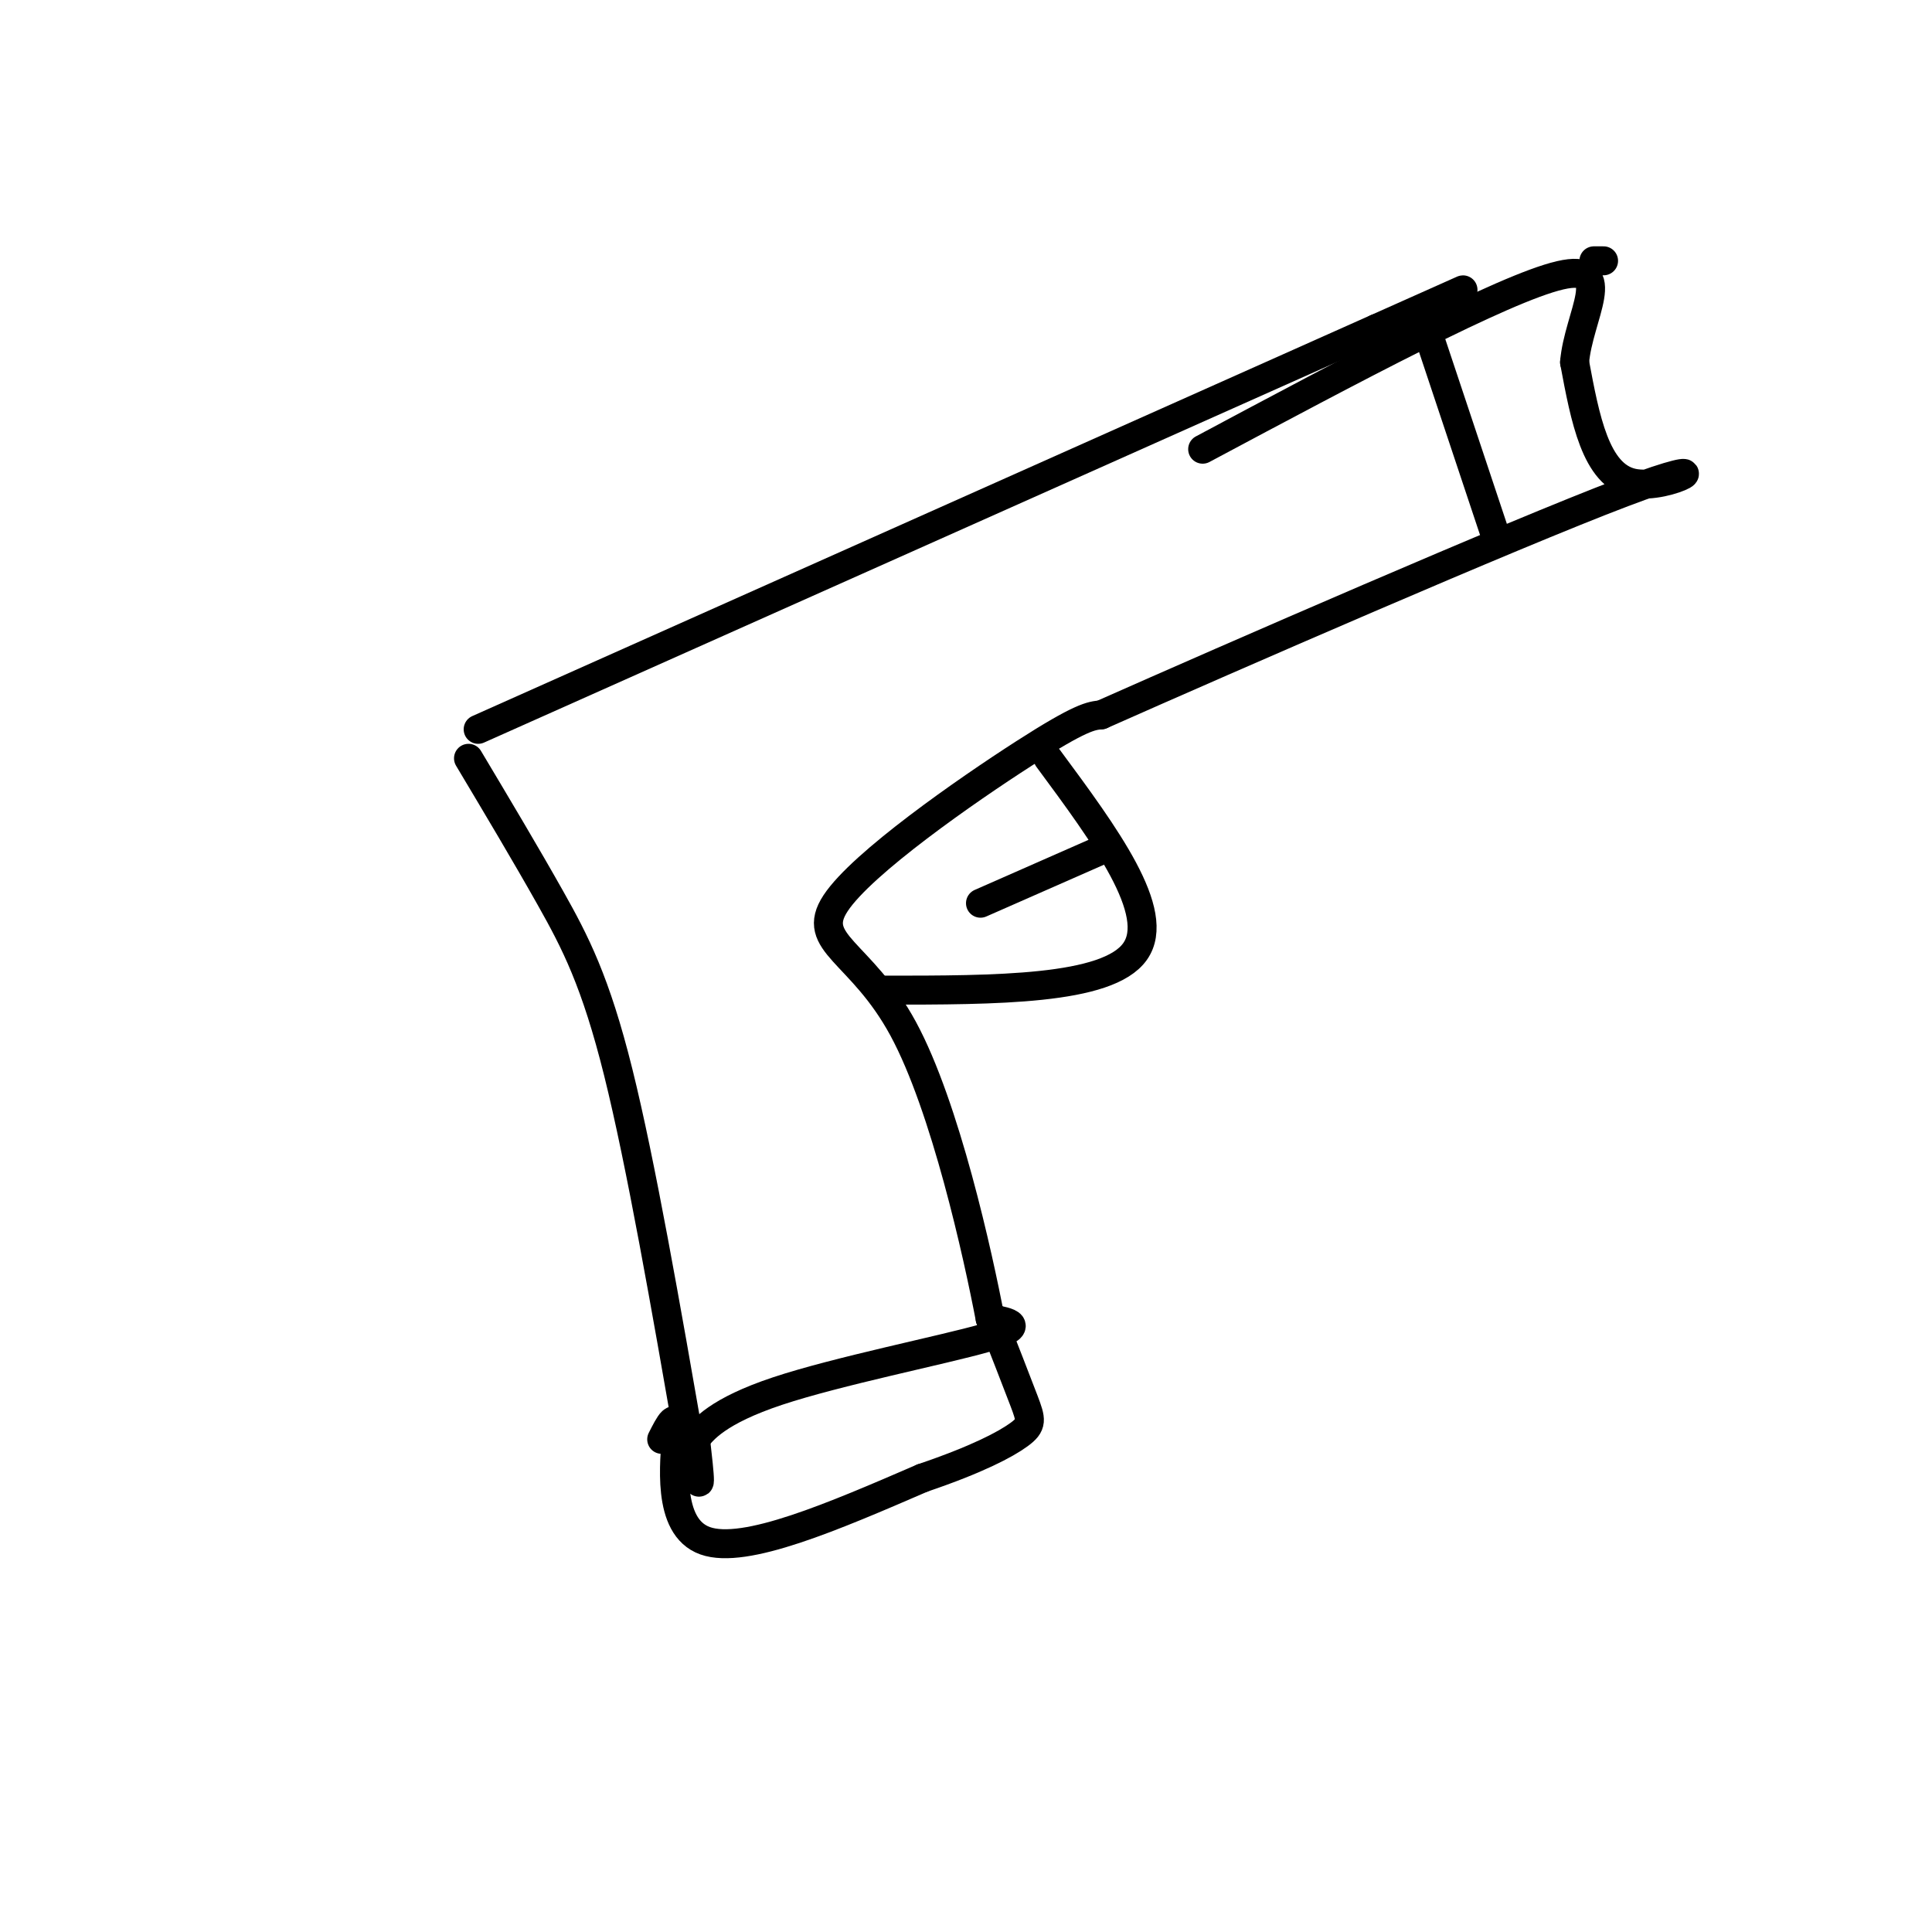
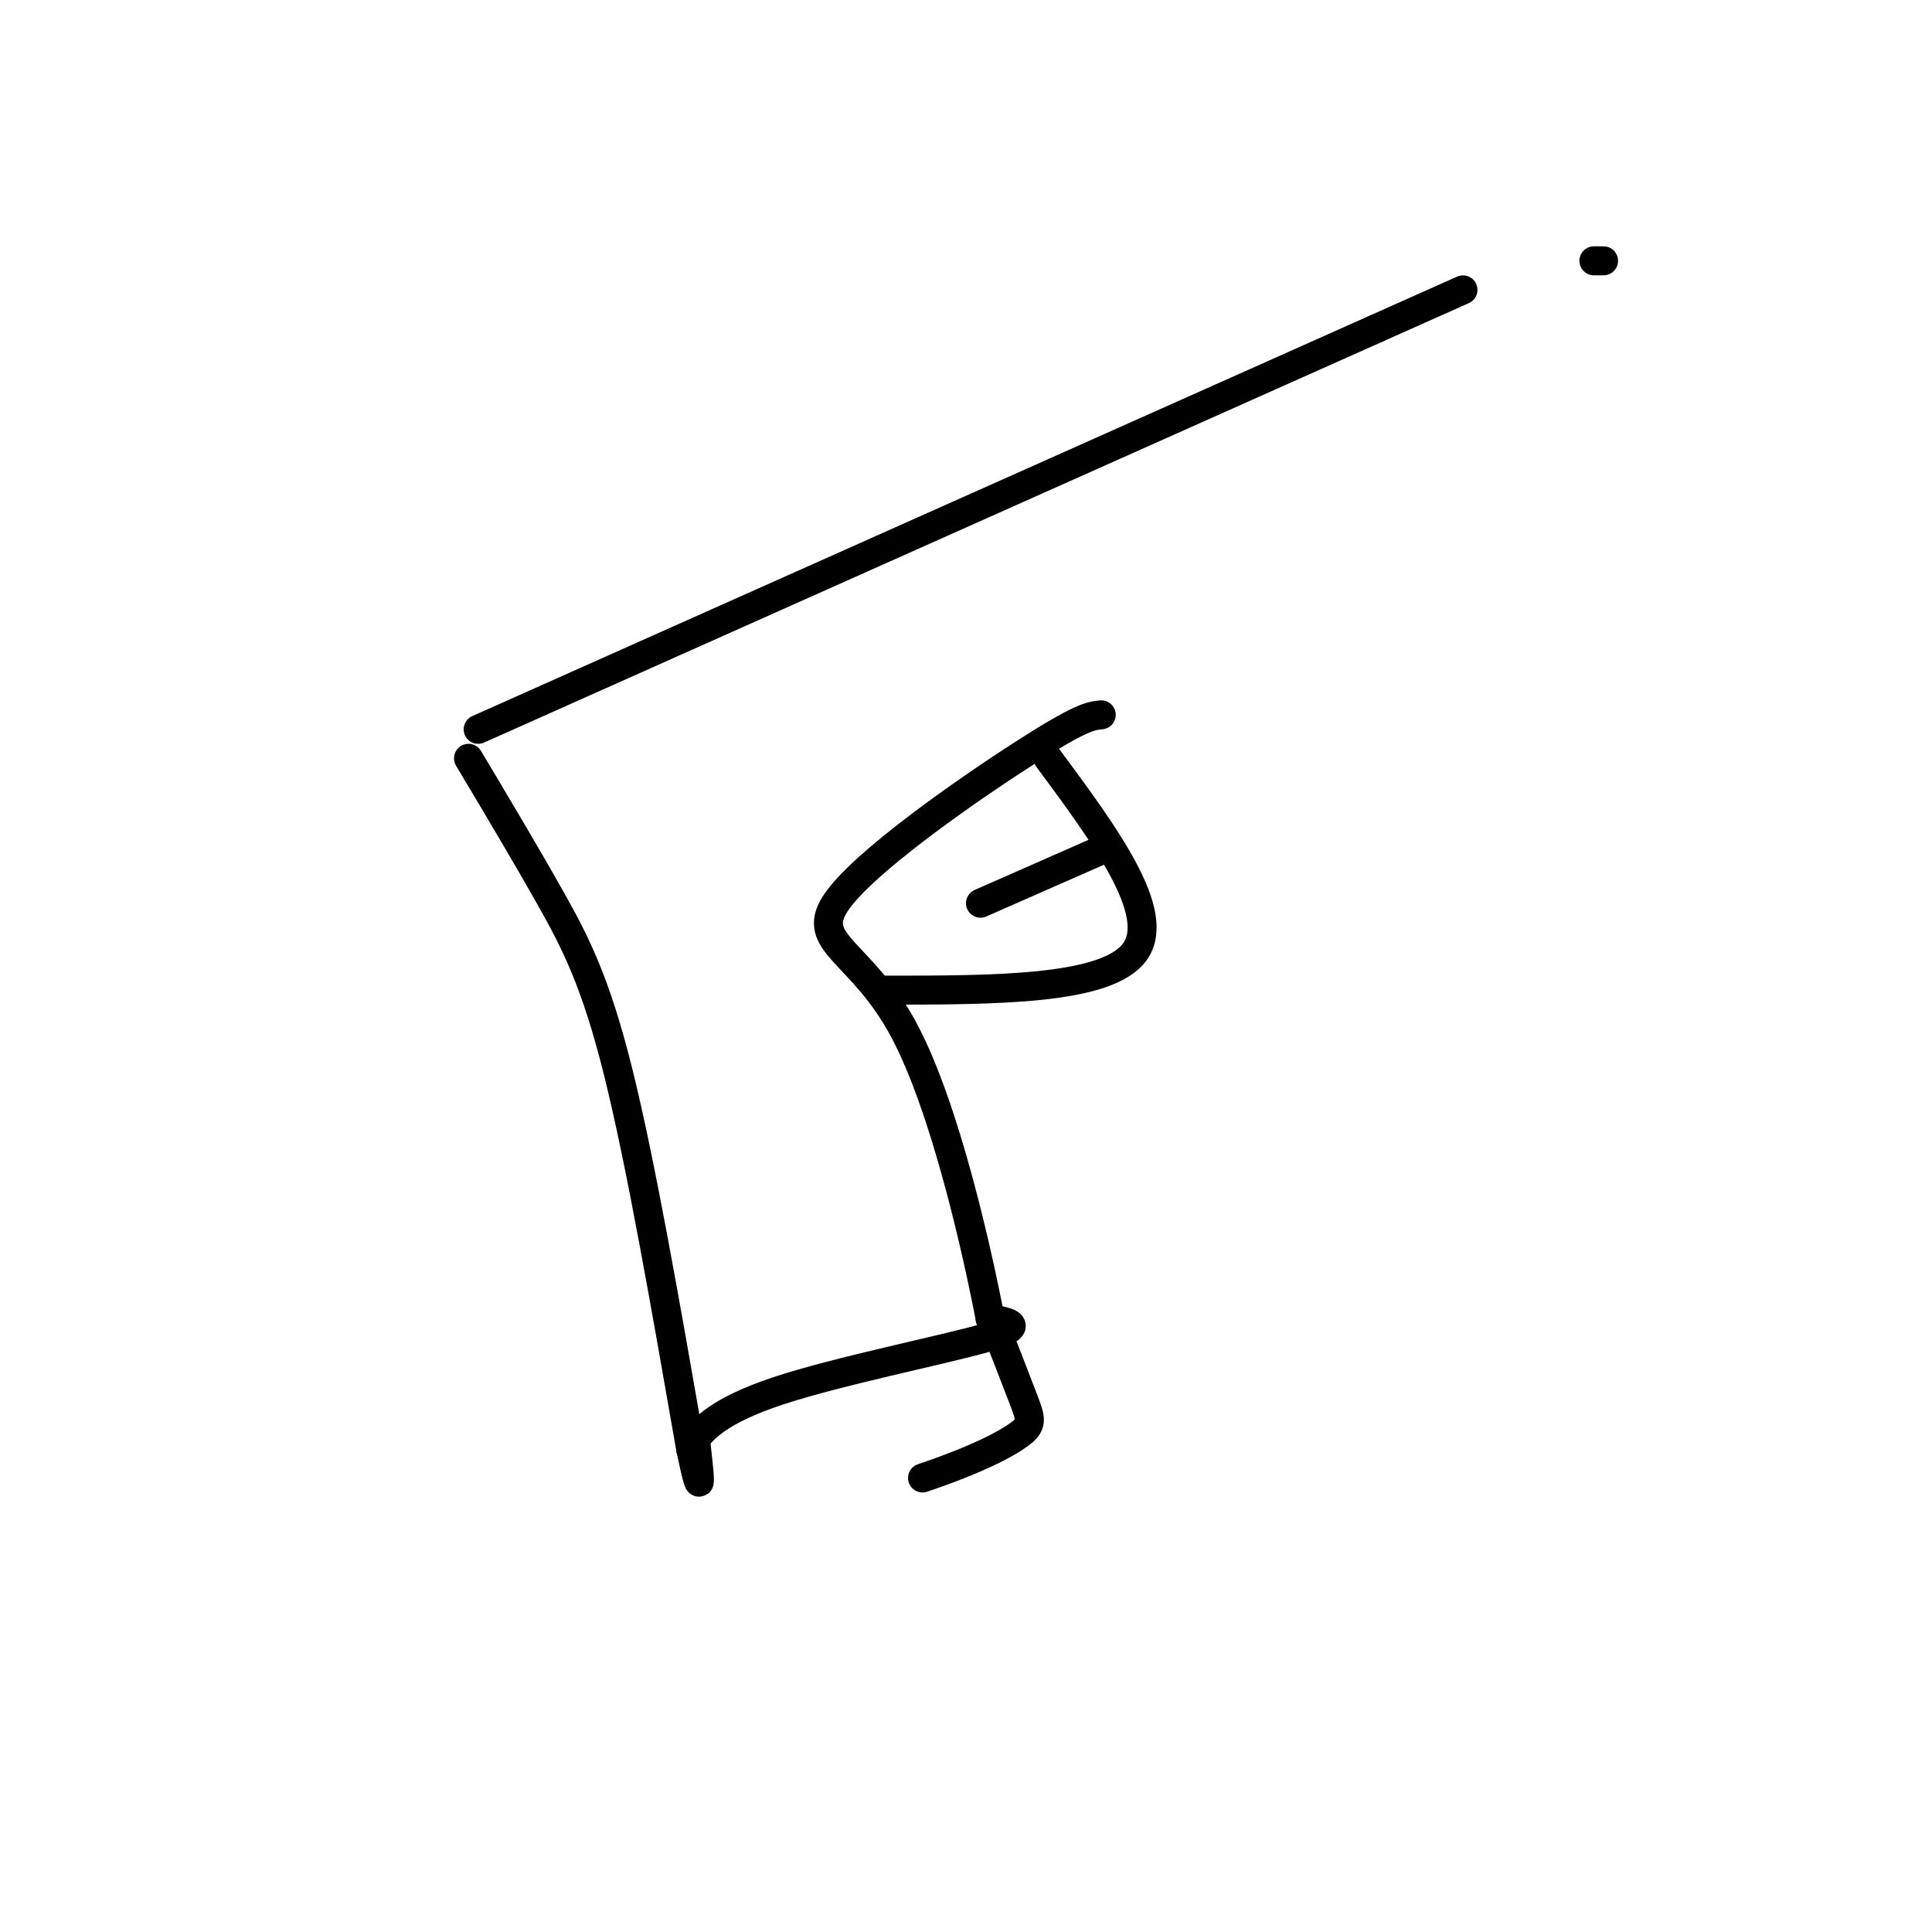
<svg xmlns="http://www.w3.org/2000/svg" viewBox="0 0 400 400" version="1.1">
  <g fill="none" stroke="rgb(0,0,0)" stroke-width="6" stroke-linecap="round" stroke-linejoin="round">
    <path d="M99,151c0.000,0.000 186.000,-83.000 186,-83" />
    <path d="M285,68c31.000,-13.833 15.500,-6.917 0,0" />
    <path d="M97,157c5.956,9.978 11.911,19.956 17,29c5.089,9.044 9.311,17.156 14,36c4.689,18.844 9.844,48.422 15,78" />
    <path d="M143,300c2.667,12.667 1.833,5.333 1,-2" />
    <path d="M144,298c1.452,-1.964 4.583,-5.875 17,-10c12.417,-4.125 34.119,-8.464 43,-11c8.881,-2.536 4.940,-3.268 1,-4" />
    <path d="M205,273c-2.502,-13.100 -9.258,-43.852 -18,-60c-8.742,-16.148 -19.469,-17.694 -14,-26c5.469,-8.306 27.134,-23.373 39,-31c11.866,-7.627 13.933,-7.813 16,-8" />
-     <path d="M228,148c26.643,-11.821 85.250,-37.375 108,-46c22.750,-8.625 9.643,-0.321 2,-2c-7.643,-1.679 -9.821,-13.339 -12,-25" />
-     <path d="M326,75c0.756,-9.489 8.644,-20.711 -3,-18c-11.644,2.711 -42.822,19.356 -74,36" />
    <path d="M217,157c11.833,16.000 23.667,32.000 18,40c-5.667,8.000 -28.833,8.000 -52,8" />
    <path d="M228,176c0.000,0.000 -25.000,11.000 -25,11" />
    <path d="M330,54c0.000,0.000 2.000,0.000 2,0" />
-     <path d="M137,298c1.600,-3.156 3.200,-6.311 3,-1c-0.200,5.311 -2.200,19.089 6,22c8.200,2.911 26.600,-5.044 45,-13" />
    <path d="M191,306c11.345,-3.845 17.208,-6.958 20,-9c2.792,-2.042 2.512,-3.012 1,-7c-1.512,-3.988 -4.256,-10.994 -7,-18" />
-     <path d="M296,70c0.000,0.000 14.000,42.000 14,42" />
  </g>
</svg>